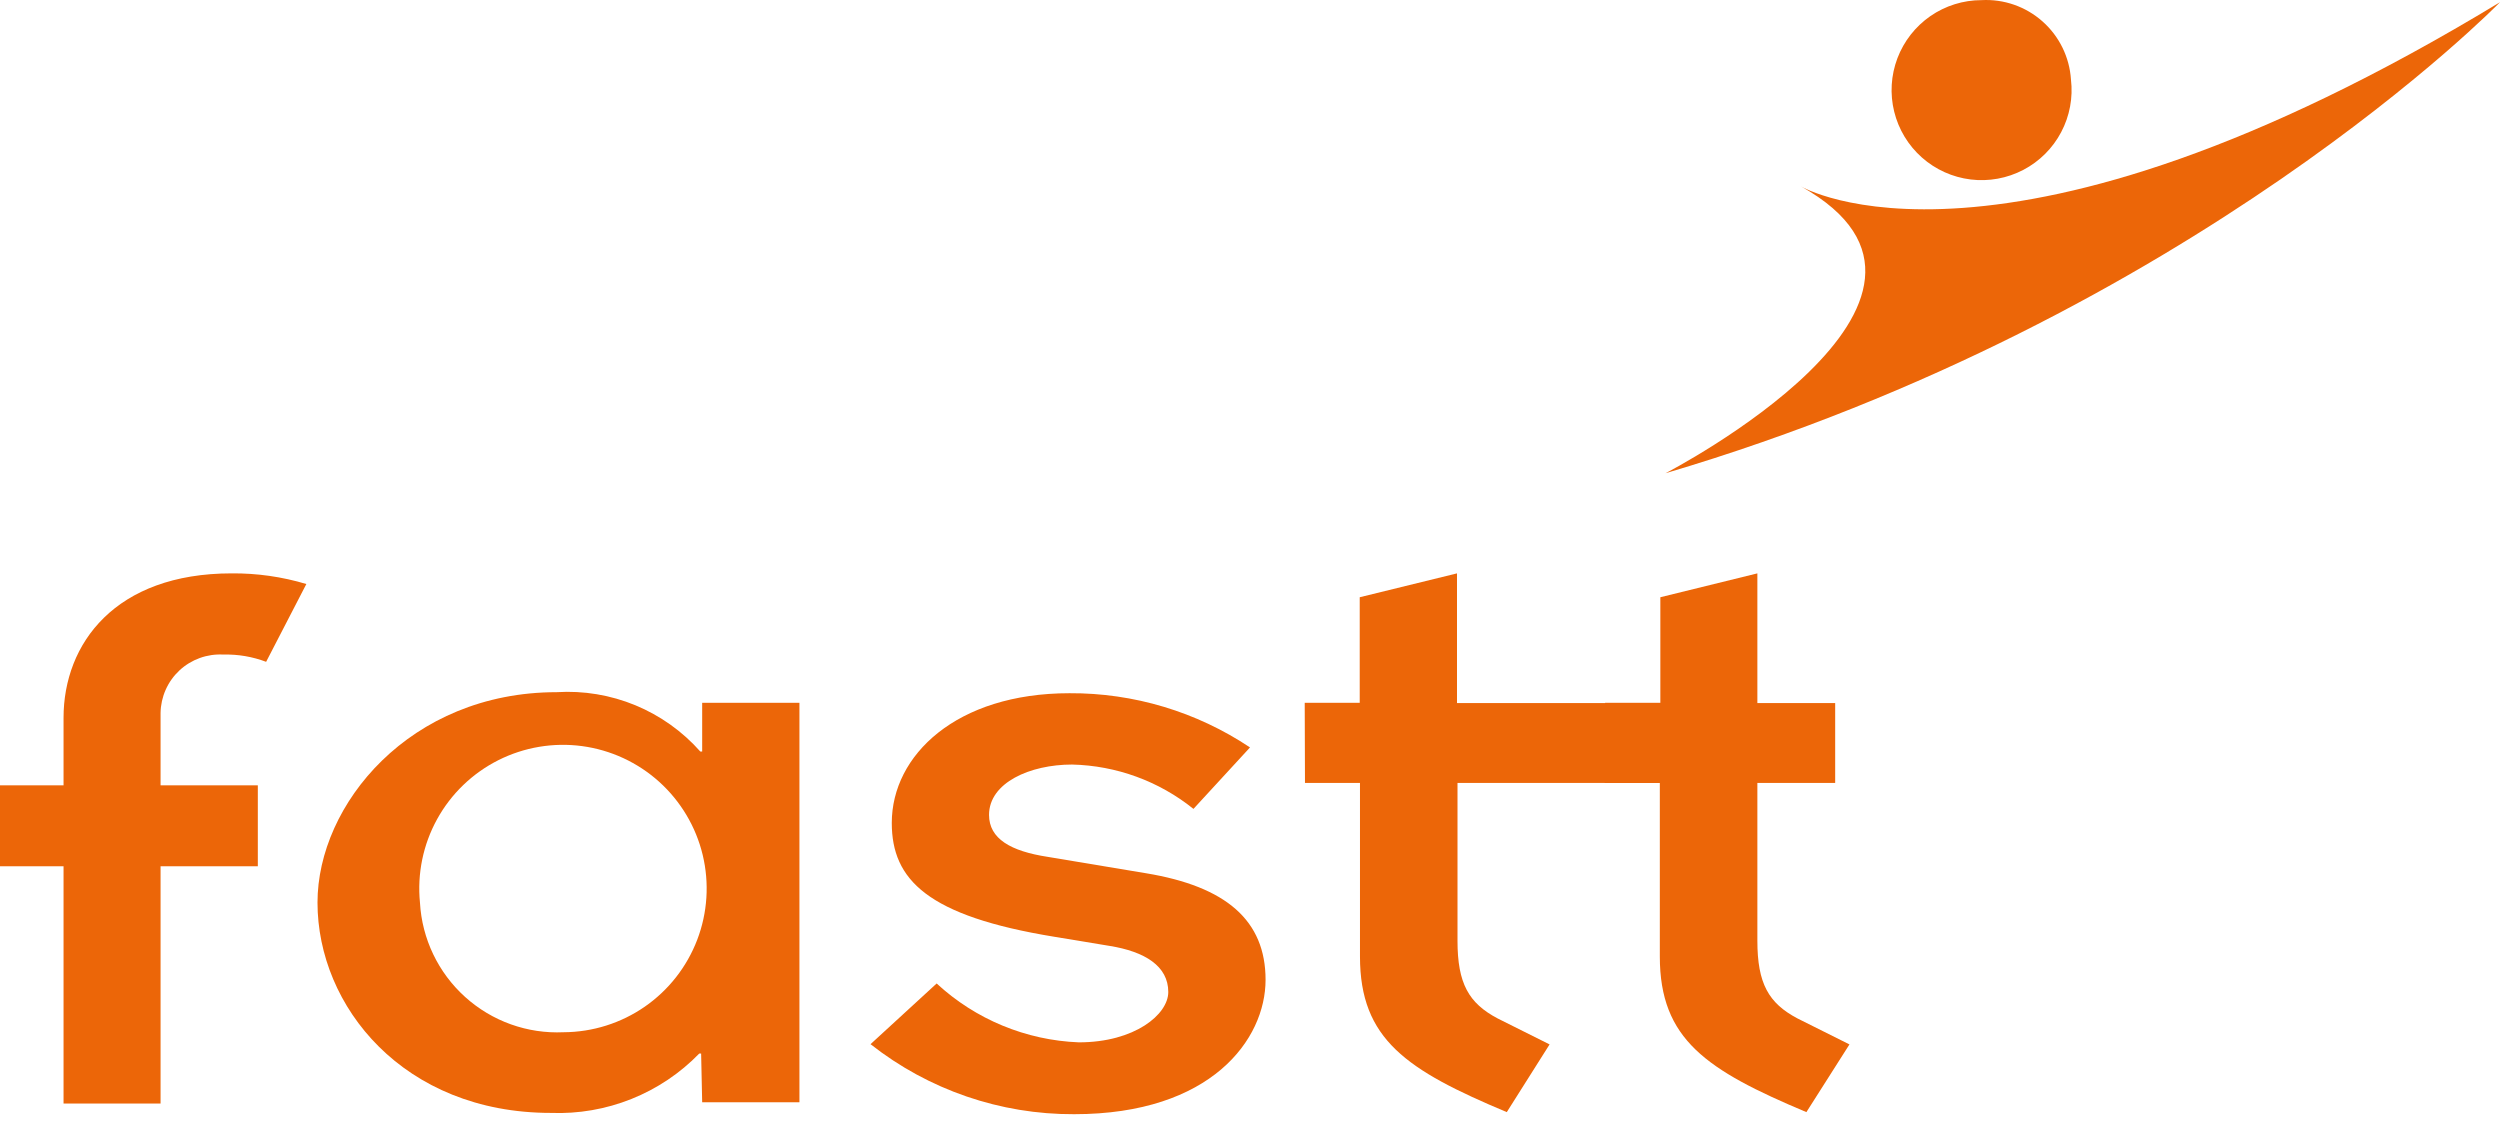
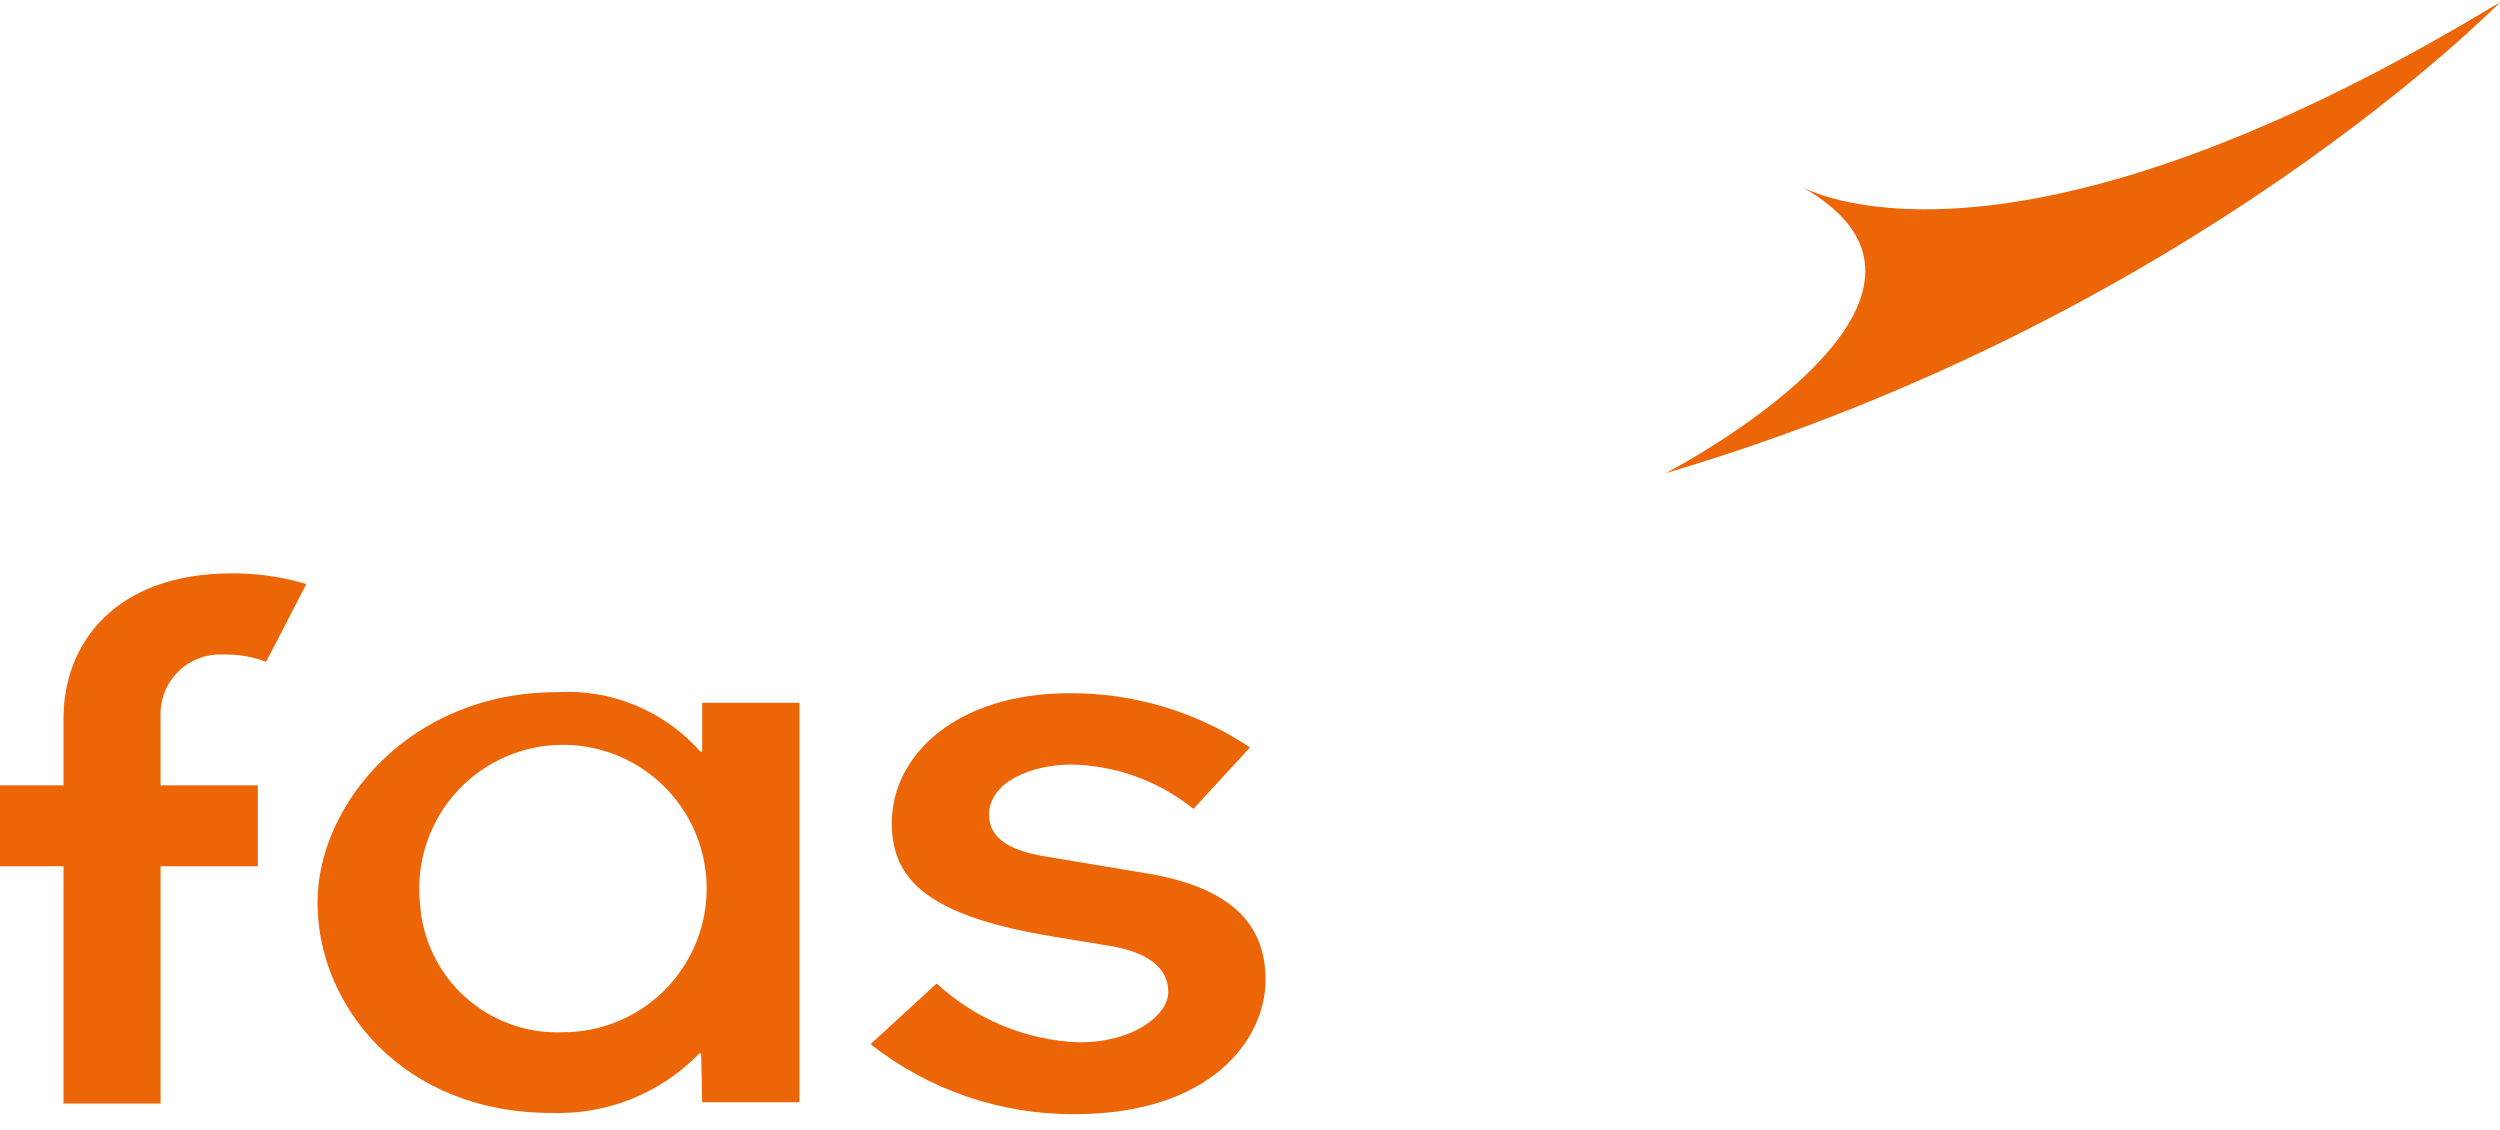
<svg xmlns="http://www.w3.org/2000/svg" width="115" height="52" viewBox="0 0 115 52" fill="none">
  <path d="M2.923 39.847H-3.05176e-05V36.124H2.923V33.022C2.923 29.597 5.31 26.375 10.655 26.375C11.819 26.365 12.977 26.53 14.092 26.865L12.242 30.444C11.614 30.206 10.945 30.092 10.273 30.11C9.906 30.089 9.538 30.143 9.191 30.268C8.845 30.393 8.527 30.586 8.257 30.837C7.988 31.088 7.771 31.39 7.622 31.727C7.472 32.063 7.392 32.427 7.386 32.795V36.124H11.86V39.847H7.386V50.764H2.923V39.847Z" fill="#EC6608" />
  <path d="M32.3 50.704H36.774V32.329H32.3V34.572H32.216C31.395 33.644 30.372 32.916 29.227 32.442C28.081 31.969 26.843 31.763 25.606 31.84C18.852 31.84 14.605 37.007 14.605 41.517C14.605 46.29 18.554 51.194 25.343 51.194C26.609 51.242 27.871 51.024 29.046 50.553C30.222 50.083 31.286 49.37 32.168 48.461H32.252L32.3 50.704ZM19.318 41.517C19.188 40.19 19.462 38.854 20.105 37.686C20.748 36.517 21.729 35.571 22.92 34.97C24.111 34.37 25.455 34.144 26.777 34.321C28.098 34.499 29.335 35.072 30.325 35.965C31.315 36.859 32.012 38.031 32.324 39.327C32.635 40.624 32.548 41.985 32.072 43.23C31.596 44.476 30.755 45.549 29.659 46.308C28.562 47.067 27.262 47.476 25.928 47.483C24.262 47.561 22.633 46.978 21.395 45.86C20.157 44.743 19.41 43.182 19.318 41.517Z" fill="#EC6608" />
  <path d="M43.086 45.24C44.874 46.892 47.192 47.852 49.625 47.948C52.202 47.948 53.741 46.66 53.741 45.633C53.741 44.44 52.667 43.772 51.033 43.51L48.503 43.092C42.657 42.137 41.022 40.467 41.022 37.854C41.022 34.74 43.993 31.888 49.195 31.888C52.15 31.872 55.043 32.74 57.5 34.382L54.899 37.209C53.313 35.933 51.35 35.216 49.315 35.169C47.382 35.169 45.496 36.004 45.496 37.484C45.496 38.582 46.487 39.154 48.205 39.417L52.715 40.169C56.402 40.777 58.216 42.34 58.216 45.073C58.216 47.805 55.722 51.253 49.41 51.253C46.014 51.268 42.712 50.133 40.044 48.032L43.086 45.24Z" fill="#EC6608" />
-   <path d="M60.017 32.329H62.547V27.473L67.022 26.375V32.341H77.915V36.016H67.045V43.271C67.045 45.239 67.558 46.146 68.895 46.85L71.281 48.043L69.312 51.158C64.707 49.225 62.559 47.817 62.559 43.998V36.016H60.029L60.017 32.329Z" fill="#EC6608" />
-   <path d="M73.835 32.329H76.376V27.473L80.839 26.375V32.341H84.418V36.016H80.839V43.271C80.839 45.239 81.352 46.146 82.688 46.85L85.075 48.043L83.094 51.158C78.5 49.225 76.352 47.817 76.352 43.998V36.016H73.811L73.835 32.329Z" fill="#EC6608" />
  <path d="M82.843 8.573C82.843 8.573 92.019 14.037 115 0.101C115 0.101 100.908 14.586 76.615 21.769C76.615 21.769 92.126 13.751 82.843 8.573Z" fill="#EC6608" />
-   <path d="M95.264 3.657C95.364 4.491 95.207 5.335 94.815 6.077C94.424 6.82 93.816 7.426 93.072 7.815C92.328 8.204 91.483 8.358 90.65 8.256C89.816 8.154 89.034 7.801 88.406 7.244C87.778 6.687 87.334 5.952 87.133 5.136C86.932 4.321 86.984 3.464 87.281 2.679C87.579 1.894 88.108 1.218 88.798 0.74C89.489 0.263 90.308 0.007 91.148 0.006C92.177 -0.05 93.186 0.302 93.956 0.986C94.727 1.669 95.197 2.629 95.264 3.657Z" fill="#EC6608" />
</svg>